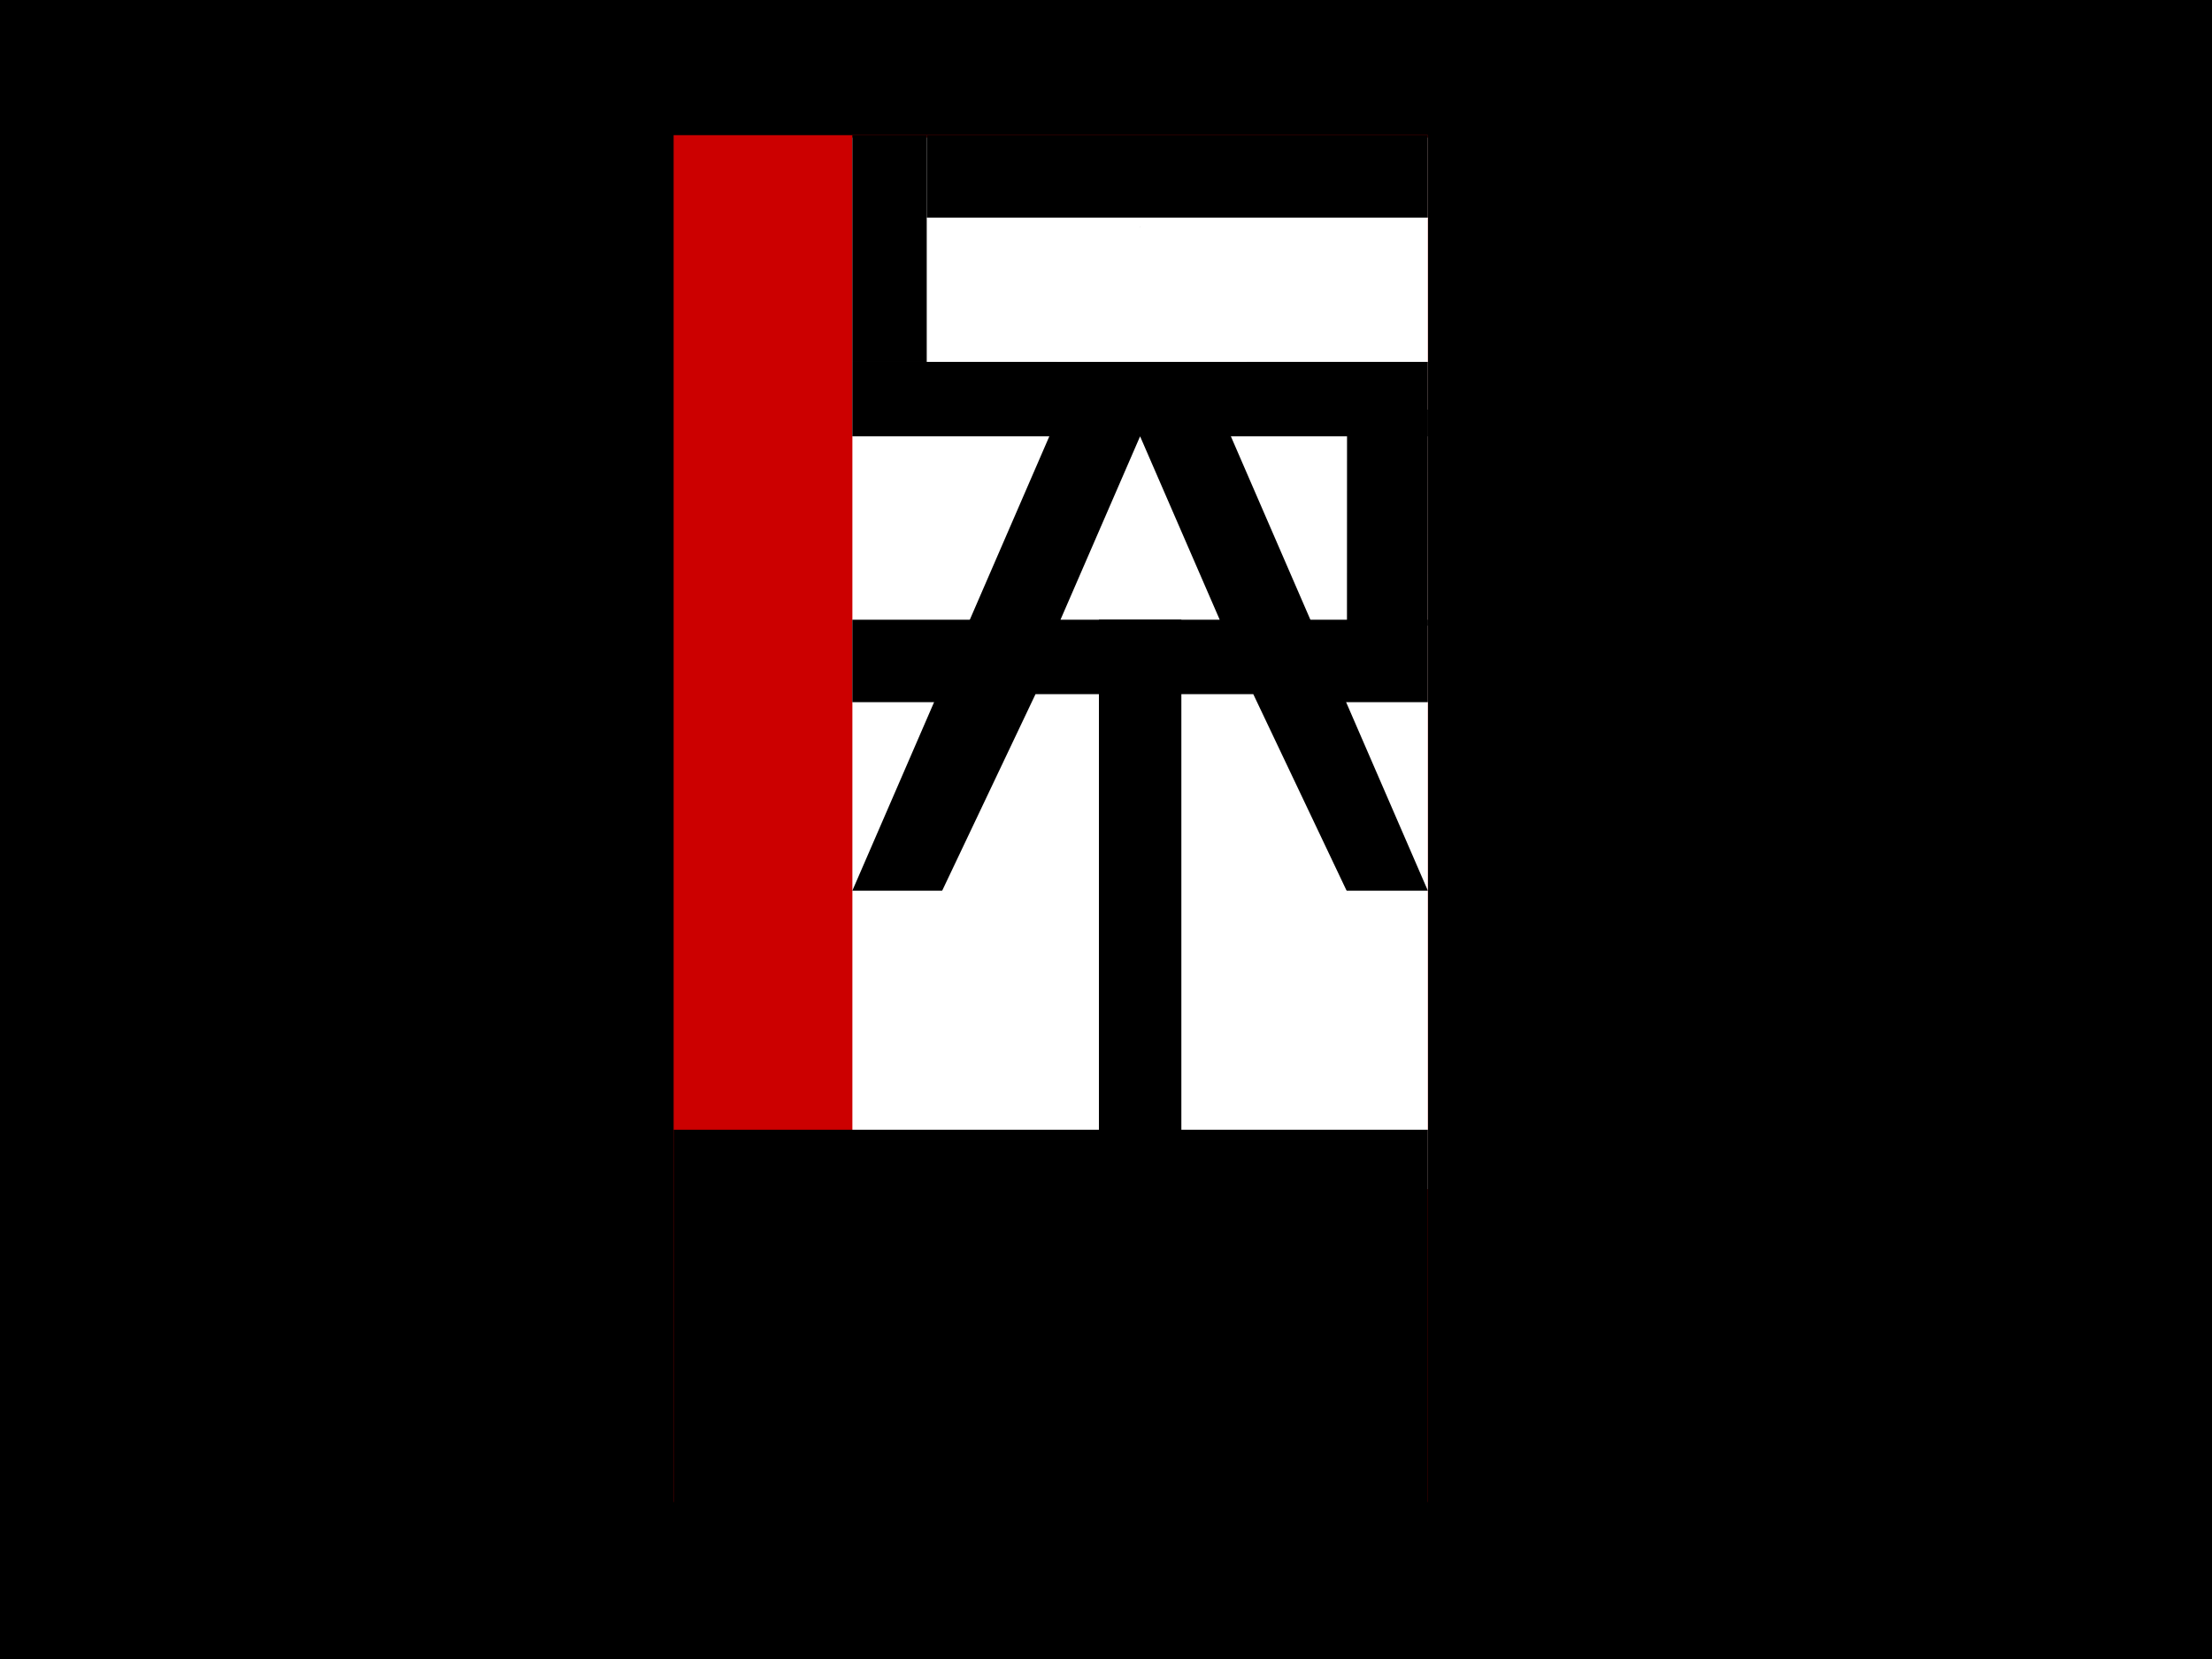
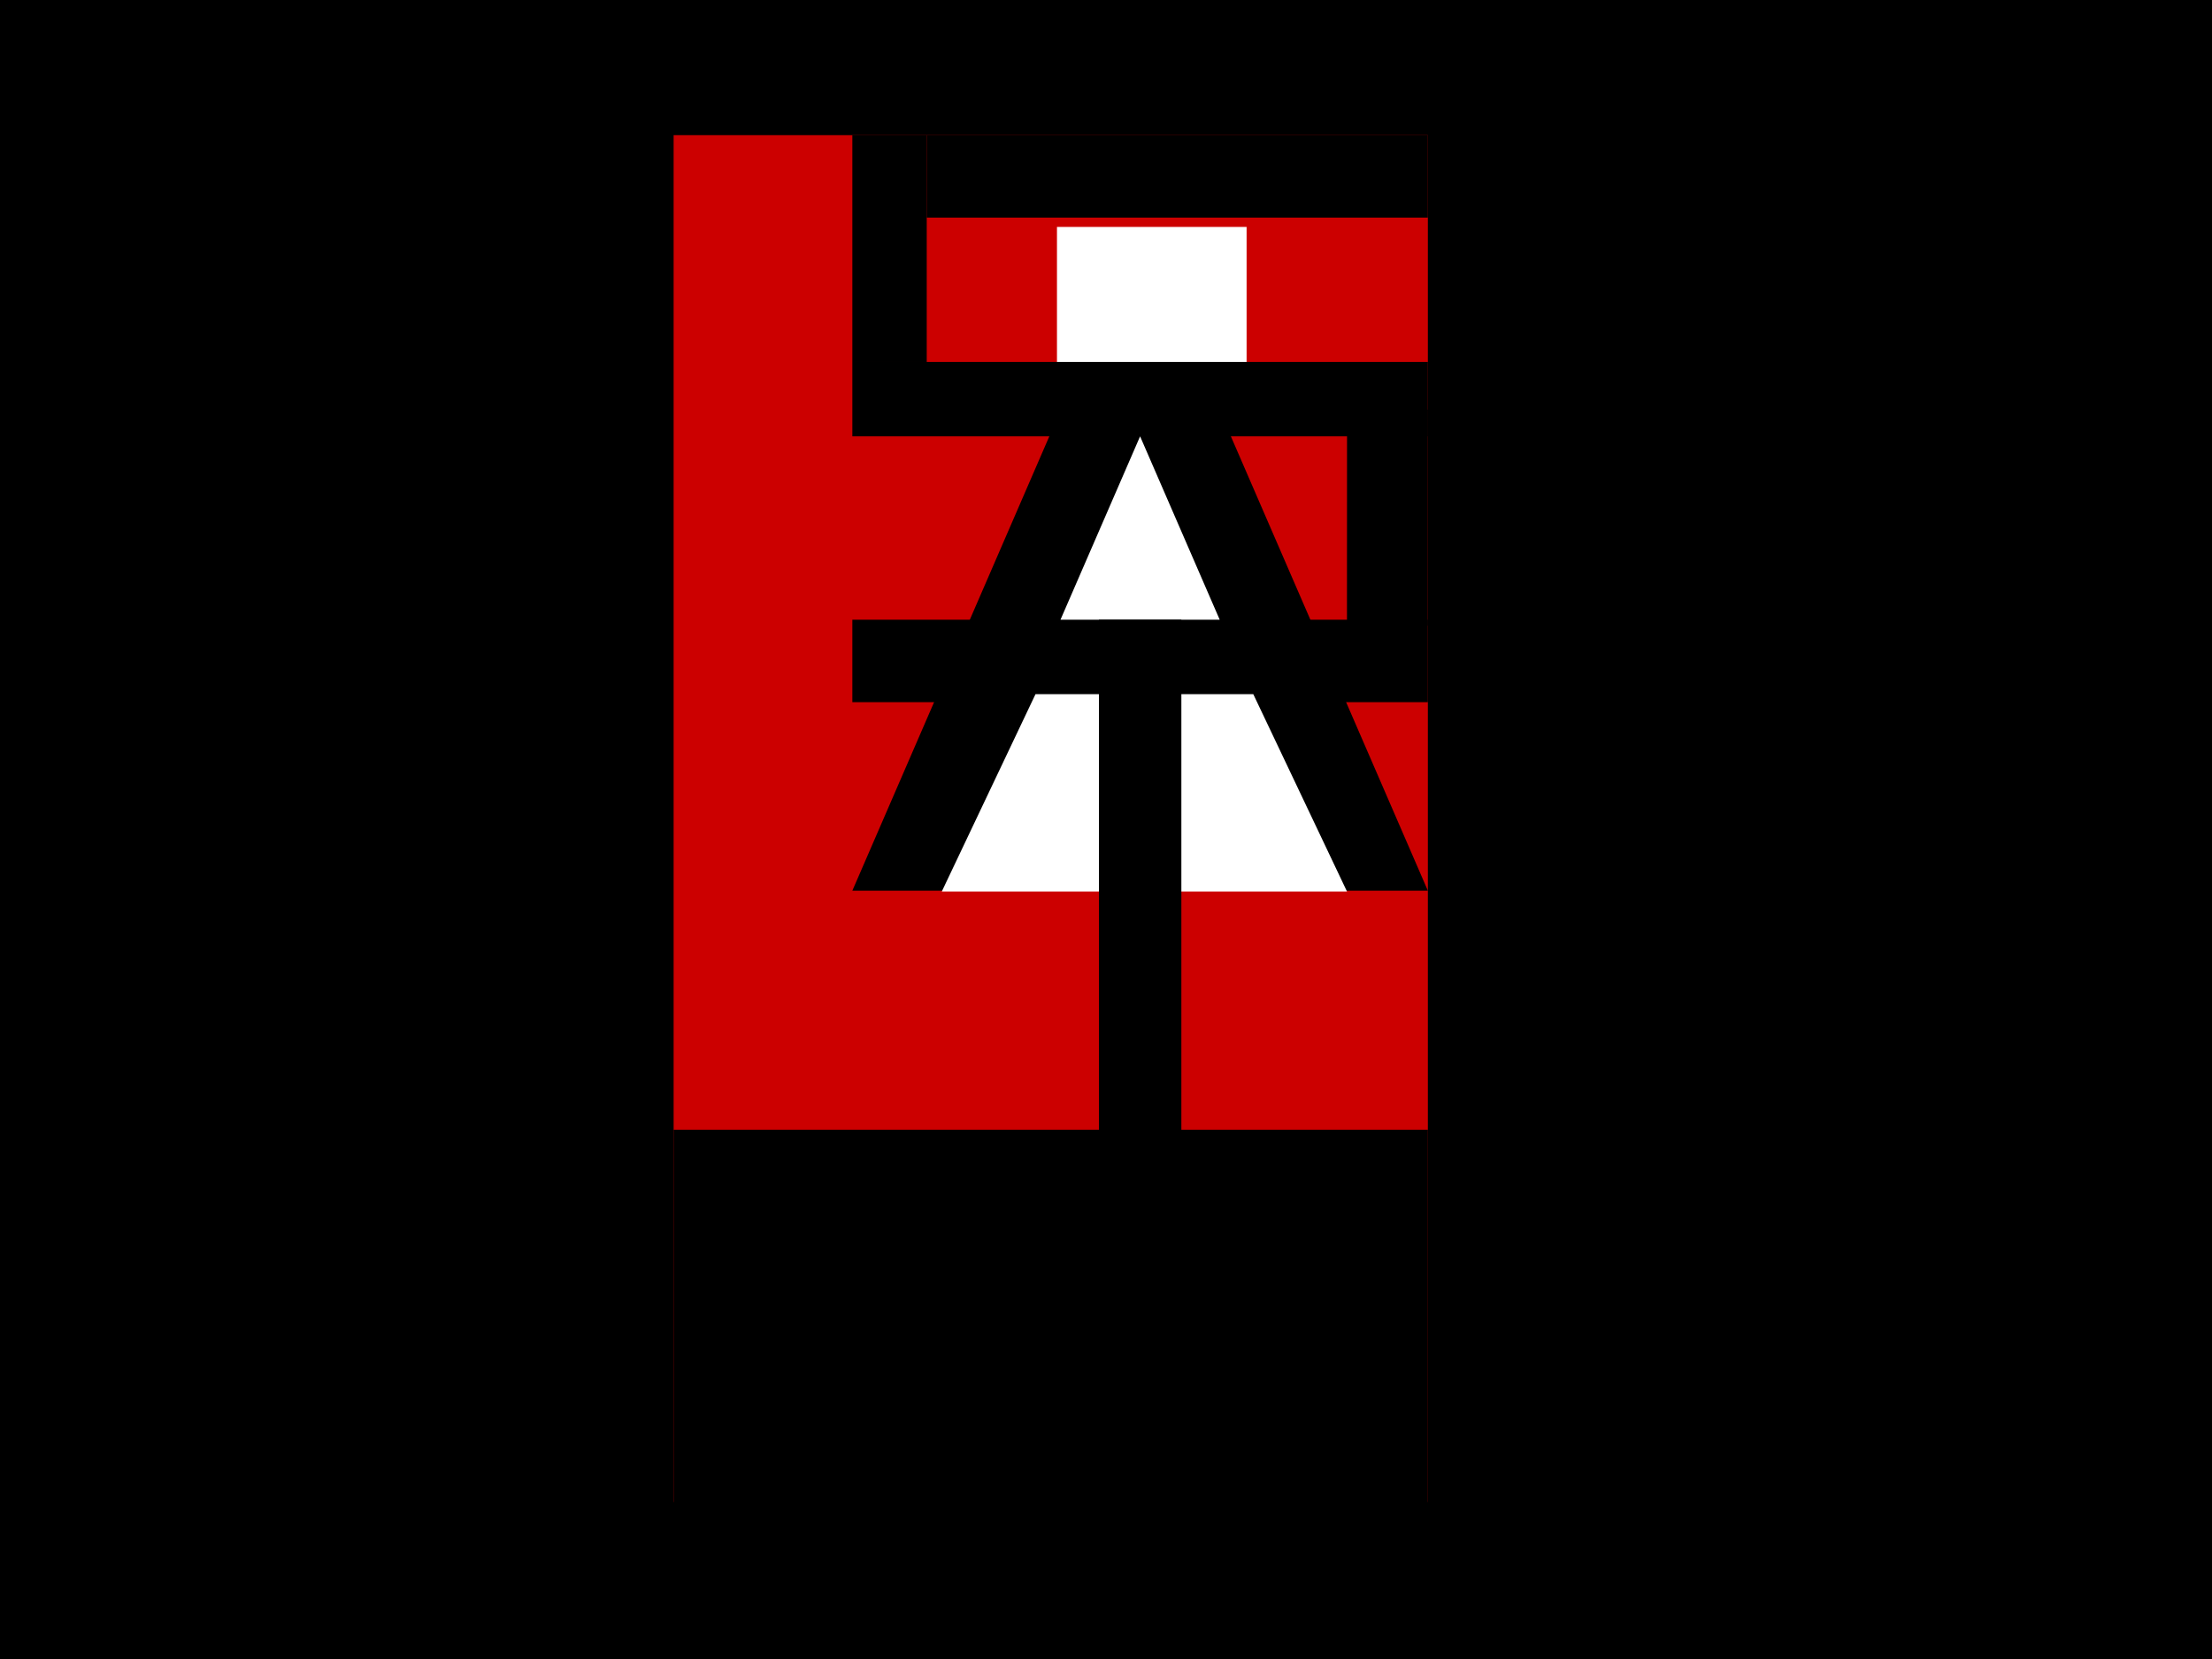
<svg version="1.1" viewBox="0.0 0.0 960.0 720.0" fill="none" stroke="none" strokeLinecap="square" strokeMiterlimit="10">
  <clipPath id="p.0">
    <path d="m0 0l960.0 0l0 720.0l-960.0 0l0 -720.0z" clipRule="nonzero" />
  </clipPath>
  <g clipPath="url(#p.0)">
    <path fill="#000000" fillOpacity="0.0" d="m0 0l960.0 0l0 720.0l-960.0 0z" fillRule="evenodd" />
    <path fill="#cc0000" d="m292.352 58.659l327.339 0l0 593.228l-327.339 0z" fillRule="evenodd" />
-     <path fill="#ffffff" d="m369.934 59.726l249.764 0l0 456.346l-249.764 0z" fillRule="evenodd" />
    <path fill="#000000" d="m369.916 268.958l249.764 0l0 35.78l-249.764 0z" fillRule="evenodd" />
    <path fill="#000000" d="m402.199 58.659l0 98.394l-32.283 0l0 -98.394z" fillRule="evenodd" />
    <path fill="#000000" d="m369.916 157.052l249.764 0l0 32.315l-249.764 0z" fillRule="evenodd" />
    <path fill="#000000" d="m402.199 58.659l217.48 0l0 35.78l-217.48 0z" fillRule="evenodd" />
    <path fill="#000000" d="m619.696 177.772l-0.031 93.764l-35.087 0l0.031 -93.764z" fillRule="evenodd" />
    <path fill="#000000" d="m369.916 386.55l124.882 -288.063l124.882 288.063z" fillRule="evenodd" />
    <path fill="#ffffff" d="m460.247 268.958l34.551 -79.591l34.551 79.591z" fillRule="evenodd" />
    <path fill="#ffffff" d="m458.719 98.486l82.299 0l0 58.583l-82.299 0z" fillRule="evenodd" />
    <path fill="#ffffff" d="m408.724 386.926l40.683 -85.669l94.509 0l40.683 85.669z" fillRule="evenodd" />
    <path fill="#000000" d="m512.706 268.958l0 247.622l-35.78 0l0 -247.622z" fillRule="evenodd" />
    <path fill="#000000" fillOpacity="0.0" d="m292.352 490.304l327.339 0l0 187.465l-327.339 0z" fillRule="evenodd" />
    <path fill="#000000" d="m311.649 632.424l0 -99.25l19.766 0l23.484 70.266q3.25 9.828 4.75 14.703q1.688 -5.422 5.281 -15.922l23.766 -69.047l17.656 0l0 99.25l-12.656 0l0 -83.078l-28.844 83.078l-11.844 0l-28.703 -84.5l0 84.5l-12.656 0zm105.002 0l38.109 -99.25l14.156 0l40.625 99.25l-14.969 0l-11.578 -30.062l-41.5 0l-10.891 30.062l-13.953 0zm28.641 -40.75l33.641 0l-10.359 -27.5q-4.734 -12.516 -7.031 -20.578q-1.906 9.547 -5.359 18.953l-10.891 29.125zm74.608 40.75l0 -99.25l13.469 0l52.141 77.922l0 -77.922l12.594 0l0 99.25l-13.484 0l-52.125 -78.0l0 78.0l-12.594 0z" fillRule="nonzero" />
  </g>
</svg>